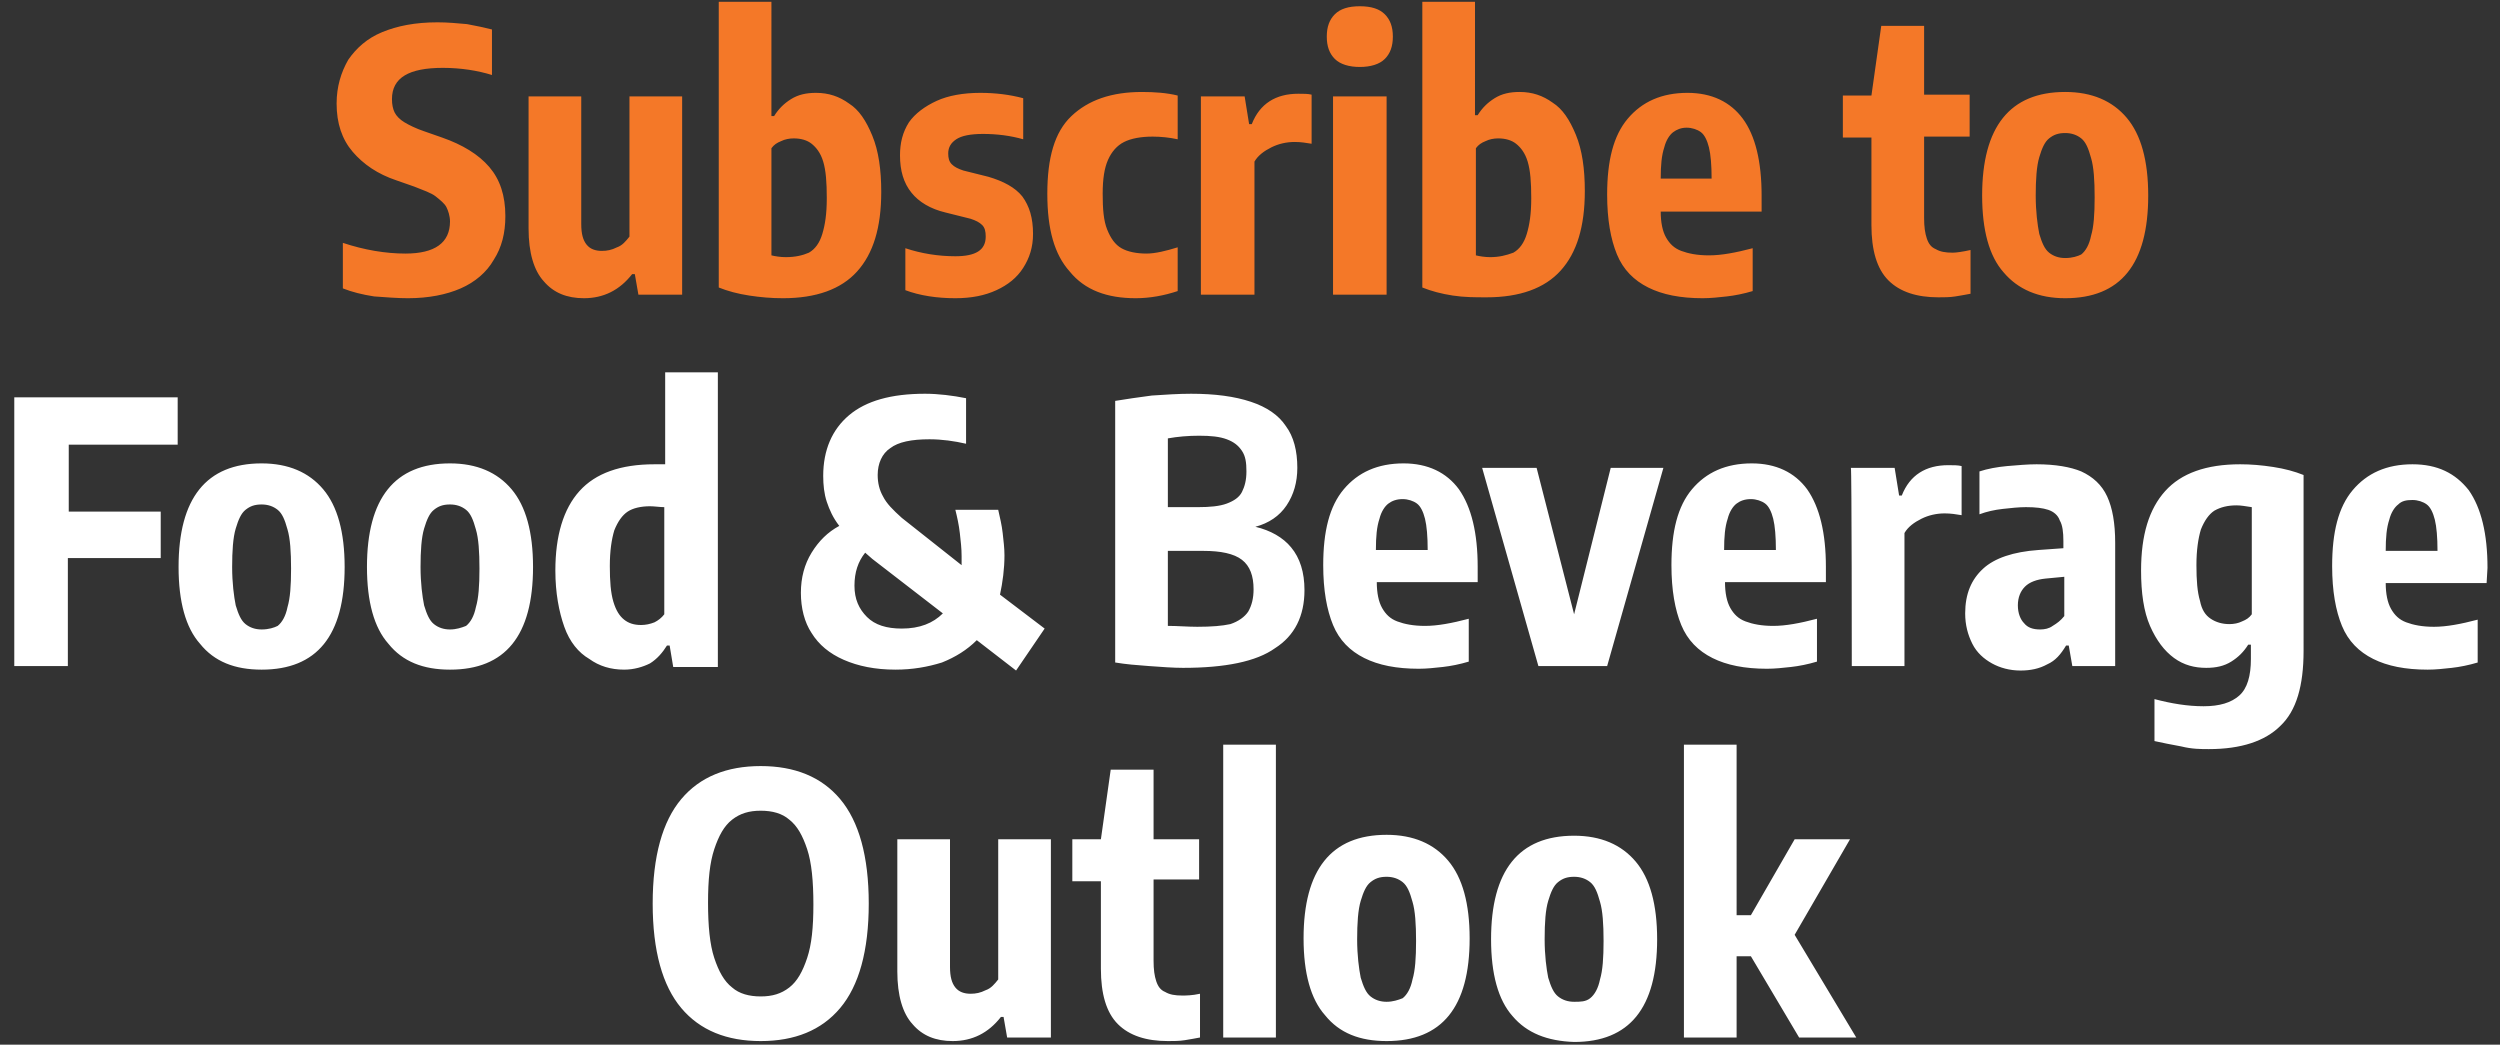
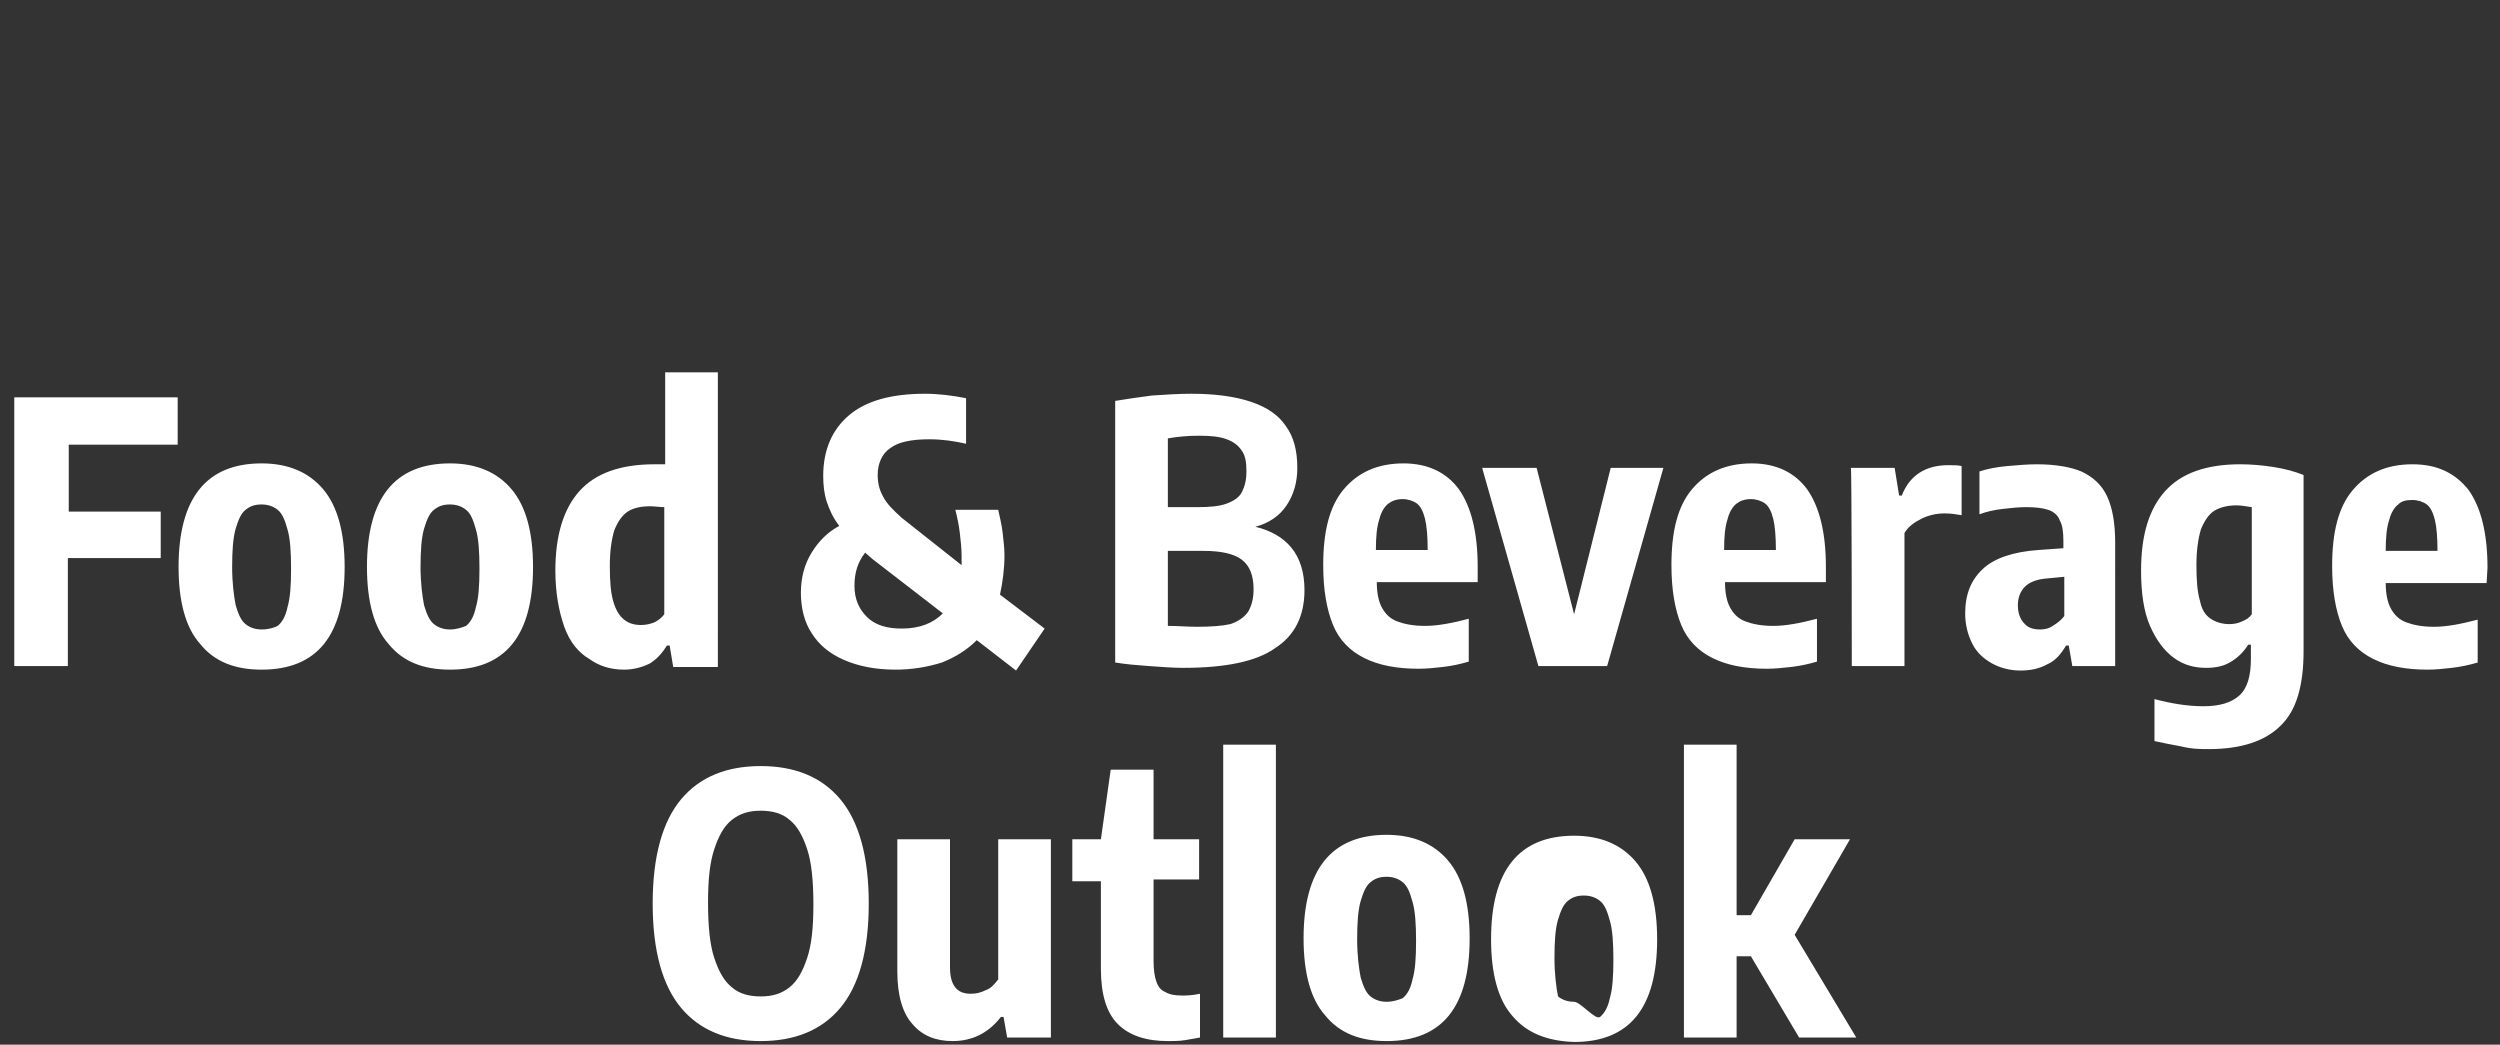
<svg xmlns="http://www.w3.org/2000/svg" id="F_B" x="0px" y="0px" viewBox="0 0 280 117" style="enable-background:new 0 0 280 117;" xml:space="preserve">
  <rect x="0" y="0" width="280" height="117" fill="#333333" stroke="none" />
  <style type="text/css">	.st0{fill:#FFFFFF;}	.st1{fill:#F47828;}</style>
  <g>
    <g>
-       <path class="st0" d="M207.9,116.2l-6.9-11.5l6.2-10.7H201l-4.9,8.5h-1.6V83.4h-5.9v32.8h5.9v-9.1h1.6l5.4,9.1L207.9,116.2   L207.9,116.2z M176.3,112.2c-0.7,0-1.3-0.2-1.8-0.6c-0.5-0.4-0.8-1.1-1.1-2.1c-0.2-1-0.4-2.5-0.4-4.3c0-1.9,0.1-3.3,0.4-4.3   c0.3-1,0.6-1.7,1.1-2.1c0.5-0.4,1-0.6,1.8-0.6c0.7,0,1.3,0.2,1.8,0.6c0.5,0.4,0.8,1.1,1.1,2.2c0.3,1,0.4,2.5,0.4,4.4   s-0.1,3.3-0.4,4.3c-0.2,1-0.6,1.7-1.1,2.1S177,112.2,176.3,112.2 M176.3,116.7c6.2,0,9.3-3.8,9.3-11.5c0-3.9-0.8-6.8-2.4-8.7   c-1.6-1.9-3.9-2.9-6.9-2.9c-6.2,0-9.3,3.9-9.3,11.6c0,3.9,0.8,6.8,2.4,8.6C171,115.7,173.3,116.6,176.3,116.7 M155.3,112.2   c-0.7,0-1.3-0.2-1.8-0.6c-0.5-0.4-0.8-1.1-1.1-2.1c-0.2-1-0.4-2.5-0.4-4.3s0.1-3.3,0.4-4.3c0.3-1,0.6-1.7,1.1-2.1   c0.5-0.4,1-0.6,1.8-0.6c0.7,0,1.3,0.2,1.8,0.6c0.5,0.4,0.8,1.1,1.1,2.2c0.3,1,0.4,2.5,0.4,4.4s-0.1,3.3-0.4,4.3   c-0.2,1-0.6,1.7-1.1,2.1C156.6,112,156,112.2,155.3,112.2 M155.3,116.6c6.2,0,9.3-3.8,9.3-11.5c0-3.9-0.8-6.8-2.4-8.7   c-1.6-1.9-3.9-2.9-6.9-2.9c-6.2,0-9.3,3.9-9.3,11.6c0,3.9,0.8,6.8,2.4,8.6C150,115.7,152.3,116.6,155.3,116.6 M142.9,83.4H137   v32.8h5.9C142.9,116.2,142.9,83.4,142.9,83.4z M132.4,111.5c-0.8,0-1.4-0.1-1.9-0.4c-0.5-0.2-0.8-0.6-1-1.2s-0.3-1.3-0.3-2.3v-9.1   h5.1V94h-5.1v-7.8h-4.8l-1.1,7.8h-3.2v4.7h3.2v9.8c0,2.8,0.6,4.9,1.9,6.2c1.3,1.3,3.2,1.9,5.6,1.9c0.6,0,1.3,0,1.9-0.1   c0.6-0.1,1.2-0.2,1.7-0.3v-4.9C133.5,111.5,132.8,111.5,132.4,111.5 M106.7,116.6c2.2,0,4-0.9,5.4-2.7h0.3l0.4,2.3h4.9V94h-5.9   v15.7c-0.4,0.5-0.8,1-1.4,1.2c-0.6,0.3-1.1,0.4-1.7,0.4c-0.7,0-1.3-0.2-1.7-0.7c-0.4-0.5-0.6-1.2-0.6-2.3V94h-5.9v14.8   c0,2.7,0.6,4.7,1.7,5.9C103.3,116,104.8,116.6,106.7,116.6 M85.2,111.6c-1.3,0-2.4-0.3-3.2-1c-0.9-0.7-1.5-1.8-2-3.3   c-0.5-1.5-0.7-3.6-0.7-6.2c0-2.6,0.2-4.5,0.7-6c0.5-1.5,1.1-2.6,2-3.3c0.9-0.7,1.9-1,3.2-1s2.4,0.3,3.2,1c0.9,0.7,1.5,1.8,2,3.3   c0.5,1.5,0.7,3.6,0.7,6.2c0,2.6-0.2,4.5-0.7,6c-0.5,1.5-1.1,2.6-2,3.3C87.5,111.3,86.5,111.6,85.2,111.6 M85.2,116.6   c3.8,0,6.8-1.2,8.9-3.7c2.1-2.5,3.2-6.4,3.2-11.7s-1.1-9.2-3.2-11.7c-2.1-2.5-5.1-3.7-8.9-3.7s-6.8,1.2-8.9,3.7s-3.2,6.4-3.2,11.7   s1.1,9.2,3.2,11.7C78.4,115.4,81.4,116.6,85.2,116.6" />
+       <path class="st0" d="M207.9,116.2l-6.9-11.5l6.2-10.7H201l-4.9,8.5h-1.6V83.4h-5.9v32.8h5.9v-9.1h1.6l5.4,9.1L207.9,116.2   L207.9,116.2z M176.3,112.2c-0.7,0-1.3-0.2-1.8-0.6c-0.2-1-0.4-2.5-0.4-4.3c0-1.9,0.1-3.3,0.4-4.3   c0.3-1,0.6-1.7,1.1-2.1c0.5-0.4,1-0.6,1.8-0.6c0.7,0,1.3,0.2,1.8,0.6c0.5,0.4,0.8,1.1,1.1,2.2c0.3,1,0.4,2.5,0.4,4.4   s-0.1,3.3-0.4,4.3c-0.2,1-0.6,1.7-1.1,2.1S177,112.2,176.3,112.2 M176.3,116.7c6.2,0,9.3-3.8,9.3-11.5c0-3.9-0.8-6.8-2.4-8.7   c-1.6-1.9-3.9-2.9-6.9-2.9c-6.2,0-9.3,3.9-9.3,11.6c0,3.9,0.8,6.8,2.4,8.6C171,115.7,173.3,116.6,176.3,116.7 M155.3,112.2   c-0.7,0-1.3-0.2-1.8-0.6c-0.5-0.4-0.8-1.1-1.1-2.1c-0.2-1-0.4-2.5-0.4-4.3s0.1-3.3,0.4-4.3c0.3-1,0.6-1.7,1.1-2.1   c0.5-0.4,1-0.6,1.8-0.6c0.7,0,1.3,0.2,1.8,0.6c0.5,0.4,0.8,1.1,1.1,2.2c0.3,1,0.4,2.5,0.4,4.4s-0.1,3.3-0.4,4.3   c-0.2,1-0.6,1.7-1.1,2.1C156.6,112,156,112.2,155.3,112.2 M155.3,116.6c6.2,0,9.3-3.8,9.3-11.5c0-3.9-0.8-6.8-2.4-8.7   c-1.6-1.9-3.9-2.9-6.9-2.9c-6.2,0-9.3,3.9-9.3,11.6c0,3.9,0.8,6.8,2.4,8.6C150,115.7,152.3,116.6,155.3,116.6 M142.9,83.4H137   v32.8h5.9C142.9,116.2,142.9,83.4,142.9,83.4z M132.4,111.5c-0.8,0-1.4-0.1-1.9-0.4c-0.5-0.2-0.8-0.6-1-1.2s-0.3-1.3-0.3-2.3v-9.1   h5.1V94h-5.1v-7.8h-4.8l-1.1,7.8h-3.2v4.7h3.2v9.8c0,2.8,0.6,4.9,1.9,6.2c1.3,1.3,3.2,1.9,5.6,1.9c0.6,0,1.3,0,1.9-0.1   c0.6-0.1,1.2-0.2,1.7-0.3v-4.9C133.5,111.5,132.8,111.5,132.4,111.5 M106.7,116.6c2.2,0,4-0.9,5.4-2.7h0.3l0.4,2.3h4.9V94h-5.9   v15.7c-0.4,0.5-0.8,1-1.4,1.2c-0.6,0.3-1.1,0.4-1.7,0.4c-0.7,0-1.3-0.2-1.7-0.7c-0.4-0.5-0.6-1.2-0.6-2.3V94h-5.9v14.8   c0,2.7,0.6,4.7,1.7,5.9C103.3,116,104.8,116.6,106.7,116.6 M85.2,111.6c-1.3,0-2.4-0.3-3.2-1c-0.9-0.7-1.5-1.8-2-3.3   c-0.5-1.5-0.7-3.6-0.7-6.2c0-2.6,0.2-4.5,0.7-6c0.5-1.5,1.1-2.6,2-3.3c0.9-0.7,1.9-1,3.2-1s2.4,0.3,3.2,1c0.9,0.7,1.5,1.8,2,3.3   c0.5,1.5,0.7,3.6,0.7,6.2c0,2.6-0.2,4.5-0.7,6c-0.5,1.5-1.1,2.6-2,3.3C87.5,111.3,86.5,111.6,85.2,111.6 M85.2,116.6   c3.8,0,6.8-1.2,8.9-3.7c2.1-2.5,3.2-6.4,3.2-11.7s-1.1-9.2-3.2-11.7c-2.1-2.5-5.1-3.7-8.9-3.7s-6.8,1.2-8.9,3.7s-3.2,6.4-3.2,11.7   s1.1,9.2,3.2,11.7C78.4,115.4,81.4,116.6,85.2,116.6" />
      <path class="st0" d="M270.2,56c0.6,0,1.2,0.2,1.6,0.5c0.4,0.3,0.7,0.9,0.9,1.7c0.2,0.8,0.3,2,0.3,3.5h-5.8c0-1.5,0.1-2.6,0.4-3.5   c0.2-0.8,0.6-1.4,1-1.7C269,56.1,269.5,56,270.2,56 M278.6,63.6c0-3.8-0.7-6.7-2.1-8.7C275,53,273,52,270.2,52   c-2.9,0-5.1,1-6.7,2.9c-1.6,1.9-2.3,4.7-2.3,8.5c0,2.8,0.4,5,1.1,6.7c0.7,1.7,1.9,2.9,3.5,3.7c1.6,0.8,3.6,1.2,6.1,1.2   c0.9,0,1.8-0.1,2.7-0.2s1.9-0.3,2.9-0.6v-4.8c-1.9,0.5-3.5,0.8-4.9,0.8c-1.3,0-2.3-0.2-3.1-0.5c-0.8-0.3-1.3-0.8-1.7-1.5   c-0.4-0.7-0.6-1.7-0.6-2.9h11.3L278.6,63.6L278.6,63.6z M249.7,69.9c-0.8,0-1.5-0.2-2.1-0.6s-1-1-1.2-2c-0.3-1-0.4-2.3-0.4-4   c0-1.7,0.2-3,0.5-4c0.4-1,0.9-1.7,1.5-2.1c0.7-0.4,1.5-0.6,2.5-0.6c0.5,0,1,0.1,1.7,0.2v12c-0.3,0.4-0.6,0.6-1.1,0.8   C250.7,69.8,250.2,69.9,249.7,69.9 M247.4,83.9c3.6,0,6.3-0.9,8-2.6c1.8-1.7,2.6-4.5,2.6-8.4V53.2c-1-0.4-2.1-0.7-3.4-0.9   c-1.3-0.2-2.5-0.3-3.7-0.3c-3.8,0-6.6,1-8.4,3c-1.8,2-2.7,4.9-2.7,8.9c0,2.5,0.3,4.6,1,6.2c0.7,1.6,1.6,2.8,2.7,3.6   c1.1,0.8,2.3,1.1,3.6,1.1c1.1,0,2-0.2,2.8-0.7s1.4-1.1,1.9-1.9h0.3v1.6c0,1.9-0.4,3.3-1.3,4.1c-0.9,0.8-2.2,1.2-4,1.2   s-3.6-0.3-5.5-0.8v4.7c0.9,0.2,1.9,0.4,3,0.6C245.5,83.9,246.5,83.9,247.4,83.9 M228.5,70.5c-0.8,0-1.4-0.2-1.8-0.7   c-0.4-0.4-0.7-1.1-0.7-2c0-0.9,0.3-1.6,0.8-2.1c0.5-0.5,1.3-0.8,2.3-0.9l2.1-0.2v4.4c-0.4,0.5-0.8,0.8-1.3,1.1   C229.5,70.4,229,70.5,228.5,70.5 M228.1,52c-1,0-2.1,0.1-3.3,0.2c-1.1,0.1-2.2,0.3-3.1,0.6v4.8c0.8-0.3,1.7-0.5,2.6-0.6   c0.9-0.1,1.8-0.2,2.6-0.2c1.1,0,1.9,0.1,2.5,0.3c0.6,0.2,1.1,0.6,1.3,1.2c0.3,0.5,0.4,1.3,0.4,2.3v0.8l-2.8,0.2   c-2.8,0.2-4.9,0.9-6.2,2.1c-1.3,1.2-2,2.8-2,5c0,1.3,0.3,2.4,0.8,3.4c0.5,1,1.3,1.7,2.2,2.2c0.9,0.5,2,0.8,3.2,0.8   c1.1,0,2.1-0.2,3-0.7c0.9-0.4,1.5-1.1,2.1-2.1h0.3l0.4,2.3h4.8V60.8c0-2.2-0.3-3.9-0.9-5.2c-0.6-1.3-1.6-2.2-2.9-2.8   C231.9,52.3,230.2,52,228.1,52 M207.4,74.6h5.9V59.7c0.4-0.7,1.1-1.2,1.9-1.6s1.7-0.6,2.6-0.6c0.7,0,1.3,0.1,1.9,0.2v-5.5   c-0.4-0.1-0.9-0.1-1.5-0.1c-2.5,0-4.3,1.1-5.2,3.4h-0.3l-0.5-3.1h-4.9C207.4,52.4,207.4,74.6,207.4,74.6z M196.1,55.9   c0.6,0,1.2,0.2,1.6,0.5c0.4,0.3,0.7,0.9,0.9,1.7c0.2,0.8,0.3,2,0.3,3.5h-5.8c0-1.5,0.1-2.6,0.4-3.5c0.2-0.8,0.6-1.4,1-1.7   C194.9,56.1,195.4,55.9,196.1,55.9 M204.5,63.5c0-3.8-0.7-6.7-2.1-8.7c-1.4-1.9-3.5-2.9-6.2-2.9c-2.9,0-5.1,1-6.7,2.9   c-1.6,1.9-2.3,4.7-2.3,8.5c0,2.8,0.4,5,1.1,6.7c0.7,1.7,1.9,2.9,3.5,3.7s3.6,1.2,6.1,1.2c0.9,0,1.8-0.1,2.7-0.2   c0.9-0.1,1.9-0.3,2.9-0.6v-4.8c-1.9,0.5-3.5,0.8-4.9,0.8c-1.3,0-2.3-0.2-3.1-0.5c-0.8-0.3-1.3-0.8-1.7-1.5   c-0.4-0.7-0.6-1.7-0.6-2.9h11.3L204.5,63.5L204.5,63.5z M176.3,68.8l-4.2-16.4H166l6.3,22.2h7.7l6.3-22.2h-5.9L176.3,68.8   L176.3,68.8z M157.1,55.9c0.6,0,1.2,0.2,1.6,0.5c0.4,0.3,0.7,0.9,0.9,1.7c0.2,0.8,0.3,2,0.3,3.5h-5.8c0-1.5,0.1-2.6,0.4-3.5   c0.2-0.8,0.6-1.4,1-1.7C155.9,56.1,156.4,55.9,157.1,55.9 M165.5,63.5c0-3.8-0.7-6.7-2.1-8.7c-1.4-1.9-3.5-2.9-6.2-2.9   c-2.9,0-5.1,1-6.7,2.9c-1.6,1.9-2.3,4.7-2.3,8.5c0,2.8,0.4,5,1.1,6.7c0.7,1.7,1.9,2.9,3.5,3.7s3.6,1.2,6.1,1.2   c0.9,0,1.8-0.1,2.7-0.2c0.9-0.1,1.9-0.3,2.9-0.6v-4.8c-1.9,0.5-3.5,0.8-4.9,0.8c-1.3,0-2.3-0.2-3.1-0.5c-0.8-0.3-1.3-0.8-1.7-1.5   c-0.4-0.7-0.6-1.7-0.6-2.9h11.3L165.5,63.5L165.5,63.5z M134.1,70.2c-1.1,0-2.2-0.1-3.3-0.1v-8.4h4c1.9,0,3.4,0.3,4.3,1   c0.9,0.7,1.3,1.8,1.3,3.3c0,1-0.2,1.8-0.6,2.5c-0.4,0.6-1.1,1.1-2,1.4C136.9,70.1,135.7,70.2,134.1,70.2 M134.3,48.8   c1.3,0,2.3,0.1,3.1,0.4c0.8,0.3,1.3,0.7,1.7,1.3s0.5,1.3,0.5,2.3c0,1-0.2,1.7-0.5,2.3c-0.3,0.6-0.9,1-1.7,1.3   c-0.8,0.3-1.9,0.4-3.2,0.4h-3.4v-7.7C131.9,48.9,133.1,48.8,134.3,48.8 M140.6,59c1.5-0.4,2.7-1.2,3.5-2.4   c0.8-1.2,1.2-2.6,1.2-4.2c0-1.9-0.4-3.5-1.3-4.7c-0.8-1.2-2.1-2.1-3.9-2.7c-1.8-0.6-4-0.9-6.7-0.9c-1.4,0-2.9,0.1-4.4,0.2   c-1.5,0.2-2.9,0.4-4.1,0.6v29.3c1.2,0.2,2.4,0.3,3.8,0.4c1.4,0.1,2.7,0.2,3.8,0.2c4.7,0,8.2-0.7,10.3-2.2c2.2-1.4,3.3-3.6,3.3-6.5   c0-2-0.5-3.6-1.5-4.8C143.7,60.2,142.3,59.4,140.6,59 M101,70.4c-1.7,0-3-0.4-3.9-1.3s-1.4-2-1.4-3.5s0.4-2.7,1.2-3.7l0.8,0.7   l7.9,6.1C104.5,69.8,103,70.4,101,70.4 M117,70.4l-5-3.8c0.3-1.4,0.5-2.9,0.5-4.4c0-0.8-0.1-1.6-0.2-2.5c-0.1-0.9-0.3-1.7-0.5-2.6   H107c0.2,0.8,0.4,1.7,0.5,2.6c0.1,0.9,0.2,1.7,0.2,2.6c0,0.4,0,0.8,0,1L101,58c-1-0.9-1.7-1.6-2.1-2.4c-0.4-0.7-0.6-1.5-0.6-2.4   c0-1.3,0.5-2.4,1.4-3c0.9-0.7,2.4-1,4.4-1c1.4,0,2.8,0.2,4.1,0.5v-5.1c-1.5-0.3-3.1-0.5-4.6-0.5c-3.8,0-6.6,0.8-8.5,2.4   c-1.9,1.6-2.9,3.9-2.9,6.8c0,1,0.1,2,0.4,2.9c0.3,0.9,0.7,1.8,1.4,2.7c-1.3,0.7-2.3,1.7-3.1,3c-0.8,1.3-1.2,2.8-1.2,4.5   c0,1.7,0.4,3.3,1.2,4.5c0.8,1.3,2,2.3,3.6,3c1.6,0.7,3.5,1.1,5.8,1.1c1.9,0,3.6-0.3,5.2-0.8c1.5-0.6,2.8-1.4,3.9-2.5l4.4,3.4   L117,70.4L117,70.4z M71.8,70c-0.8,0-1.4-0.2-1.9-0.6c-0.5-0.4-0.9-1-1.2-2c-0.3-1-0.4-2.3-0.4-4c0-1.7,0.2-3,0.5-4   c0.4-1,0.9-1.7,1.5-2.1s1.5-0.6,2.5-0.6c0.5,0,1.1,0.1,1.6,0.1v12c-0.3,0.4-0.7,0.7-1.1,0.9C72.8,69.9,72.3,70,71.8,70 M69.9,75   c1.1,0,2.1-0.3,2.9-0.7c0.8-0.5,1.4-1.2,1.9-2h0.3l0.4,2.4h5V41.7h-5.9v10.3C74,52,73.6,52,73.3,52c-3.8,0-6.6,1-8.4,3   c-1.8,2-2.7,5-2.7,8.9c0,2.5,0.4,4.6,1,6.3s1.6,2.9,2.8,3.6C67.1,74.6,68.4,75,69.9,75 M50.4,70.5c-0.7,0-1.3-0.2-1.8-0.6   c-0.5-0.4-0.8-1.1-1.1-2.1c-0.2-1-0.4-2.5-0.4-4.3s0.1-3.3,0.4-4.3c0.3-1,0.6-1.7,1.1-2.1c0.5-0.4,1-0.6,1.8-0.6   c0.7,0,1.3,0.2,1.8,0.6s0.8,1.1,1.1,2.2c0.3,1,0.4,2.5,0.4,4.4s-0.1,3.3-0.4,4.3c-0.2,1-0.6,1.7-1.1,2.1   C51.7,70.3,51.1,70.5,50.4,70.5 M50.4,75c6.2,0,9.3-3.8,9.3-11.5c0-3.9-0.8-6.8-2.4-8.7c-1.6-1.9-3.9-2.9-6.9-2.9   c-6.2,0-9.3,3.9-9.3,11.6c0,3.9,0.8,6.8,2.4,8.6C45.1,74.1,47.4,75,50.4,75 M29.3,70.5c-0.7,0-1.3-0.2-1.8-0.6   c-0.5-0.4-0.8-1.1-1.1-2.1c-0.2-1-0.4-2.5-0.4-4.3s0.1-3.3,0.4-4.3c0.3-1,0.6-1.7,1.1-2.1c0.5-0.4,1-0.6,1.8-0.6   c0.7,0,1.3,0.2,1.8,0.6c0.5,0.4,0.8,1.1,1.1,2.2c0.3,1,0.4,2.5,0.4,4.4s-0.1,3.3-0.4,4.3c-0.2,1-0.6,1.7-1.1,2.1   C30.7,70.3,30.1,70.5,29.3,70.5 M29.3,75c6.2,0,9.3-3.8,9.3-11.5c0-3.9-0.8-6.8-2.4-8.7c-1.6-1.9-3.9-2.9-6.9-2.9   c-6.2,0-9.3,3.9-9.3,11.6c0,3.9,0.8,6.8,2.4,8.6C24,74.1,26.3,75,29.3,75 M19.9,44.5H1.6v30.1h6V62.5H18v-5.2H7.7v-7.5h12.2   L19.9,44.5L19.9,44.5z" />
-       <path class="st1" d="M231.3,28.9c-0.7,0-1.3-0.2-1.8-0.6c-0.5-0.4-0.8-1.1-1.1-2.1c-0.2-1-0.4-2.5-0.4-4.3s0.1-3.3,0.4-4.3   c0.3-1,0.6-1.7,1.1-2.1c0.5-0.4,1-0.6,1.8-0.6c0.7,0,1.3,0.2,1.8,0.6c0.5,0.4,0.8,1.1,1.1,2.2c0.3,1,0.4,2.5,0.4,4.4   s-0.1,3.3-0.4,4.3c-0.2,1-0.6,1.7-1.1,2.1C232.7,28.7,232.1,28.9,231.3,28.9 M231.3,33.4c6.2,0,9.3-3.8,9.3-11.5   c0-3.9-0.8-6.8-2.4-8.7c-1.6-1.9-3.9-2.9-6.9-2.9c-6.2,0-9.3,3.9-9.3,11.6c0,3.9,0.8,6.8,2.4,8.6C226,32.4,228.3,33.4,231.3,33.4    M218.7,28.3c-0.8,0-1.4-0.1-1.9-0.4c-0.5-0.2-0.8-0.6-1-1.2s-0.3-1.3-0.3-2.3v-9.1h5.1v-4.7h-5.1V2.9h-4.8l-1.1,7.8h-3.2v4.7h3.2   v9.8c0,2.8,0.6,4.9,1.9,6.2c1.3,1.3,3.2,1.9,5.6,1.9c0.6,0,1.3,0,1.9-0.1c0.6-0.1,1.2-0.2,1.7-0.3V28   C219.8,28.2,219.1,28.3,218.7,28.3 M188.9,14.3c0.6,0,1.2,0.2,1.6,0.5c0.4,0.3,0.7,0.9,0.9,1.7c0.2,0.8,0.3,2,0.3,3.5H186   c0-1.5,0.1-2.6,0.4-3.5c0.2-0.8,0.6-1.4,1-1.7C187.8,14.5,188.3,14.3,188.9,14.3 M197.3,21.9c0-3.8-0.7-6.7-2.1-8.6   c-1.4-1.9-3.5-2.9-6.2-2.9c-2.9,0-5.1,1-6.7,2.9c-1.6,1.9-2.3,4.7-2.3,8.5c0,2.8,0.4,5,1.1,6.7c0.7,1.7,1.9,2.9,3.5,3.7   c1.6,0.8,3.6,1.2,6.1,1.2c0.9,0,1.8-0.1,2.7-0.2c0.9-0.1,1.9-0.3,2.9-0.6v-4.8c-1.9,0.5-3.5,0.8-4.9,0.8c-1.3,0-2.3-0.2-3.1-0.5   c-0.8-0.3-1.3-0.8-1.7-1.5s-0.6-1.7-0.6-2.9h11.3L197.3,21.9L197.3,21.9z M166.9,28.8c-0.6,0-1.2-0.1-1.6-0.2v-12   c0.3-0.4,0.6-0.6,1.1-0.8c0.4-0.2,0.9-0.3,1.4-0.3c0.8,0,1.5,0.2,2,0.6c0.5,0.4,1,1,1.3,2c0.3,1,0.4,2.3,0.4,4.1s-0.2,3-0.5,4   c-0.3,1-0.8,1.7-1.5,2.1C168.7,28.6,167.9,28.8,166.9,28.8 M166.5,33.3c3.7,0,6.5-1,8.3-3c1.8-2,2.7-4.9,2.7-8.9   c0-2.5-0.3-4.6-1-6.3c-0.7-1.7-1.5-2.9-2.6-3.6c-1.1-0.8-2.3-1.2-3.7-1.2c-1.1,0-2,0.2-2.8,0.7c-0.8,0.5-1.4,1.1-1.9,1.9h-0.3V0.2   h-5.9v32c1,0.4,2.1,0.7,3.4,0.9C164,33.3,165.2,33.3,166.5,33.3 M152.3,7.5c1.2,0,2.2-0.3,2.8-0.9s0.9-1.4,0.9-2.5   s-0.3-1.9-0.9-2.5s-1.5-0.9-2.8-0.9s-2.2,0.3-2.8,0.9c-0.6,0.6-0.9,1.4-0.9,2.5s0.3,1.9,0.9,2.5S151.1,7.5,152.3,7.5 M155.3,10.8   h-6V33h6C155.3,33,155.3,10.8,155.3,10.8z M134.6,33h5.9V18.1c0.4-0.7,1.1-1.2,1.9-1.6c0.8-0.4,1.7-0.6,2.6-0.6   c0.7,0,1.3,0.1,1.9,0.2v-5.5c-0.4-0.1-0.9-0.1-1.5-0.1c-2.5,0-4.3,1.1-5.2,3.4h-0.3l-0.5-3.1h-4.9V33z M127.2,33.4   c1.6,0,3.2-0.3,4.7-0.8v-4.9c-1.3,0.4-2.5,0.7-3.5,0.7c-1.1,0-2.1-0.2-2.8-0.6c-0.7-0.4-1.2-1.1-1.6-2.1c-0.4-1-0.5-2.3-0.5-4   c0-1.7,0.2-2.9,0.6-3.8c0.4-0.9,1-1.6,1.8-2c0.8-0.4,1.9-0.6,3.2-0.6c0.9,0,1.9,0.1,2.8,0.3v-4.9c-1.2-0.3-2.6-0.4-4-0.4   c-3.4,0-6,0.9-7.9,2.7s-2.7,4.7-2.7,8.7s0.8,6.8,2.5,8.7C121.5,32.5,124,33.4,127.2,33.4 M107,33.4c1.8,0,3.3-0.3,4.6-0.9   c1.3-0.6,2.3-1.4,3-2.5c0.7-1.1,1.1-2.3,1.1-3.8c0-1.8-0.4-3.1-1.2-4.2c-0.8-1-2.1-1.7-3.8-2.2l-2.8-0.7c-0.6-0.2-1-0.4-1.3-0.7   c-0.3-0.3-0.4-0.7-0.4-1.2c0-0.7,0.3-1.2,0.9-1.6s1.6-0.6,3-0.6c1.6,0,3.1,0.2,4.5,0.6V11c-1.5-0.4-3.1-0.6-4.8-0.6   c-1.9,0-3.6,0.3-4.9,0.9c-1.3,0.6-2.4,1.4-3.1,2.4c-0.7,1.1-1,2.3-1,3.7c0,1.7,0.4,3.1,1.3,4.2c0.8,1,2.1,1.8,3.8,2.2l2.8,0.7   c0.6,0.2,1,0.4,1.3,0.7c0.3,0.3,0.4,0.7,0.4,1.3c0,1.5-1.1,2.2-3.4,2.2c-1.9,0-3.8-0.3-5.6-0.9v4.7C103,33.1,104.9,33.4,107,33.4    M88,28.8c-0.6,0-1.2-0.1-1.6-0.2v-12c0.3-0.4,0.6-0.6,1.1-0.8c0.4-0.2,0.9-0.3,1.4-0.3c0.8,0,1.5,0.2,2,0.6c0.5,0.4,1,1,1.3,2   c0.3,1,0.4,2.3,0.4,4.1s-0.2,3-0.5,4c-0.3,1-0.8,1.7-1.5,2.1C89.9,28.6,89.1,28.8,88,28.8 M87.7,33.4c3.7,0,6.5-1,8.3-3   c1.8-2,2.7-4.9,2.7-8.9c0-2.5-0.3-4.6-1-6.3c-0.7-1.7-1.5-2.9-2.6-3.6c-1.1-0.8-2.3-1.2-3.7-1.2c-1.1,0-2,0.2-2.8,0.7   c-0.8,0.5-1.4,1.1-1.9,1.9h-0.3V0.2h-5.9v32c1,0.4,2.1,0.7,3.4,0.9C85.2,33.3,86.4,33.4,87.7,33.4 M65.4,33.4c2.2,0,4-0.9,5.4-2.7   h0.3l0.4,2.3h4.9V10.8h-5.9v15.7c-0.4,0.5-0.8,1-1.4,1.2c-0.6,0.3-1.1,0.4-1.7,0.4c-0.7,0-1.3-0.2-1.7-0.7   c-0.4-0.5-0.6-1.2-0.6-2.3V10.8h-5.9v14.8c0,2.7,0.6,4.7,1.7,5.9C62,32.8,63.5,33.4,65.4,33.4 M45.7,33.4c2.3,0,4.3-0.4,5.9-1.1   c1.6-0.7,2.9-1.8,3.7-3.2c0.9-1.4,1.3-3,1.3-4.9c0-2.3-0.6-4.1-1.8-5.5s-3-2.5-5.3-3.3l-2-0.7c-0.9-0.3-1.7-0.7-2.2-1   c-0.5-0.3-0.9-0.7-1.1-1.1c-0.2-0.4-0.3-0.9-0.3-1.5c0-2.4,1.9-3.5,5.7-3.5c2,0,3.9,0.3,5.5,0.8V3.3c-0.8-0.2-1.7-0.4-2.8-0.6   c-1.1-0.1-2.2-0.2-3.3-0.2c-2.5,0-4.5,0.4-6.2,1.1c-1.7,0.7-2.9,1.8-3.8,3.1c-0.8,1.4-1.3,3-1.3,4.9c0,2.2,0.6,4,1.8,5.4   c1.2,1.4,2.8,2.5,4.9,3.2l2,0.7c1,0.4,1.9,0.7,2.4,1.1s1,0.8,1.2,1.2c0.2,0.4,0.4,1,0.4,1.6c0,2.4-1.7,3.6-5,3.6   c-2.2,0-4.6-0.4-7-1.2v5.1c1,0.4,2.2,0.7,3.5,0.9C43.3,33.3,44.5,33.4,45.7,33.4" />
    </g>
  </g>
</svg>